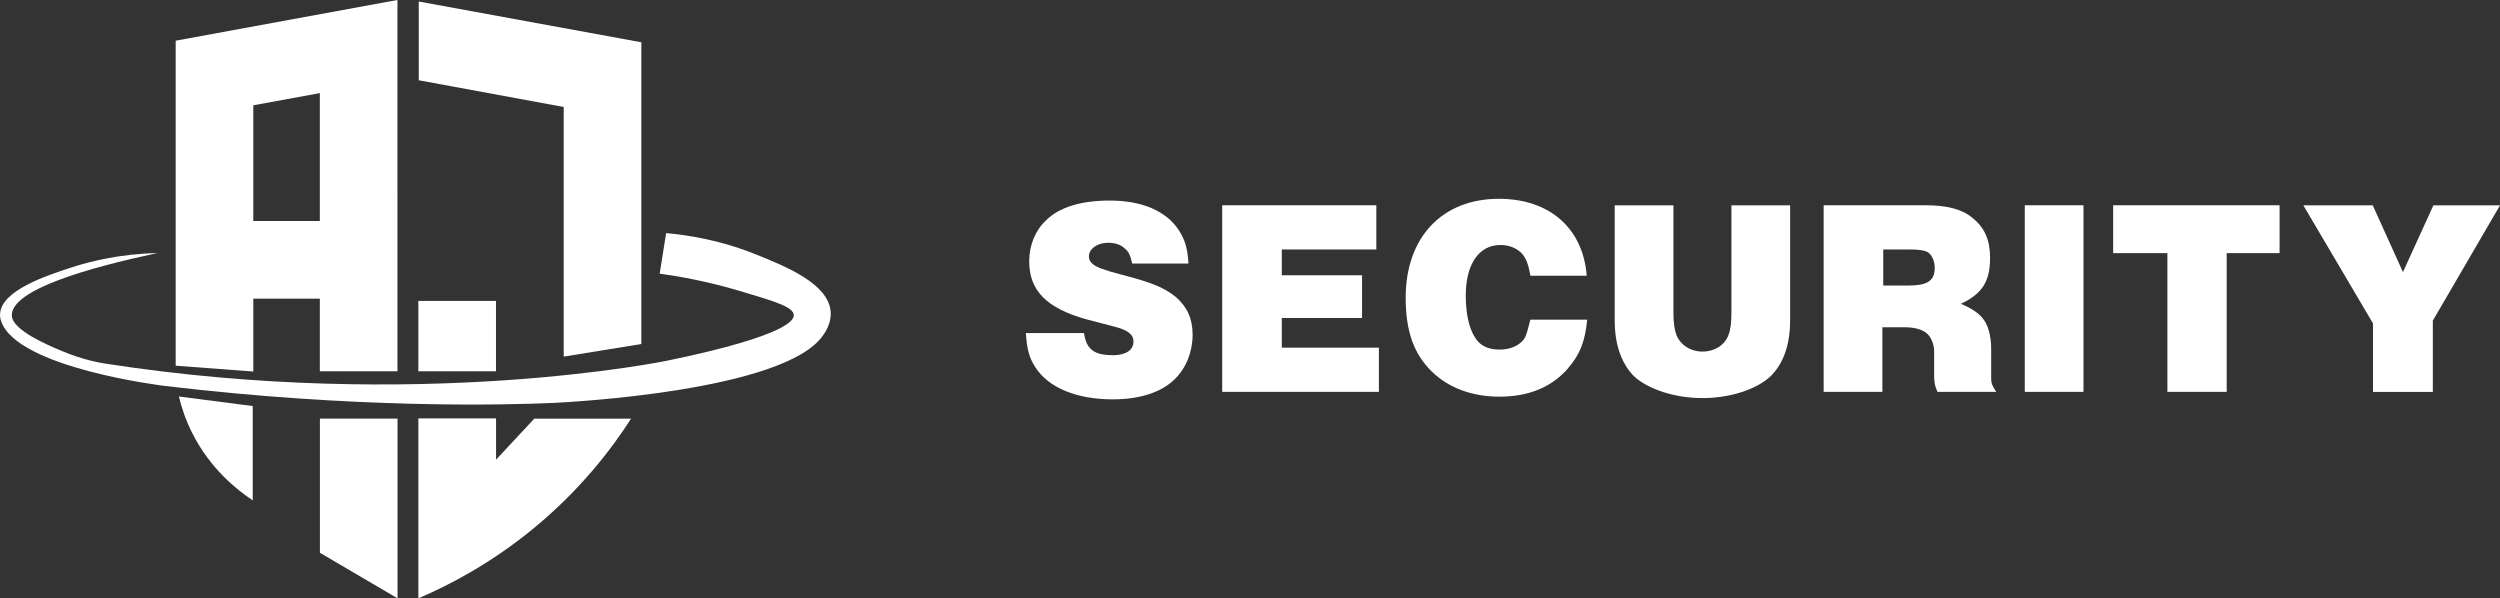
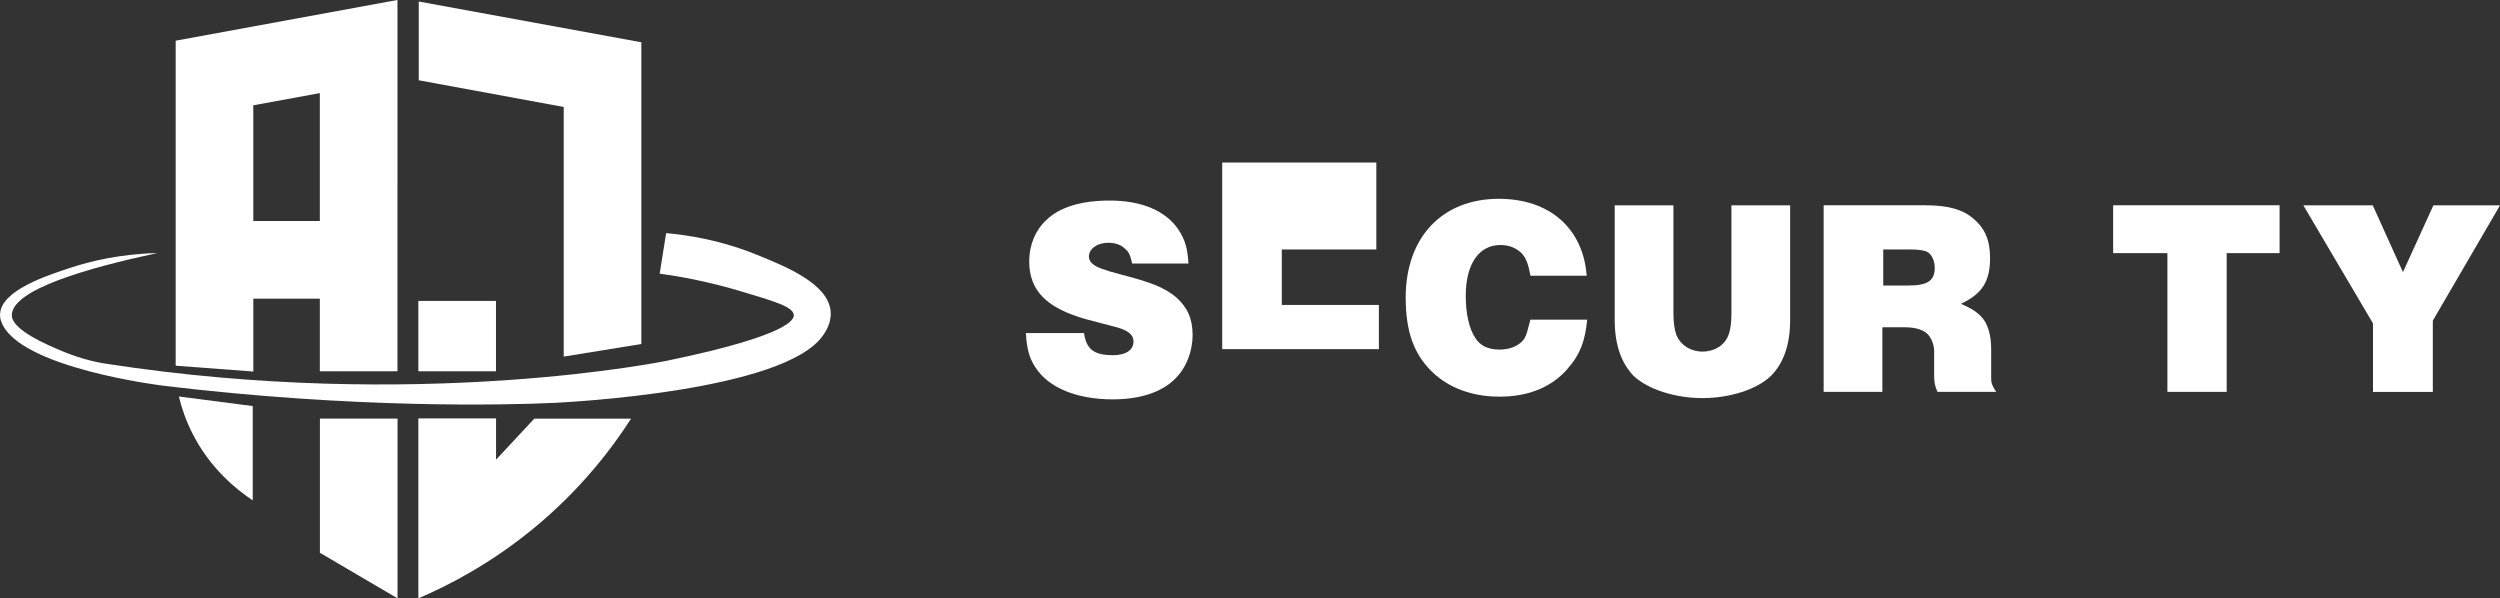
<svg xmlns="http://www.w3.org/2000/svg" id="Layer_2" viewBox="0 0 313.37 75">
  <rect x="0" y="0" width="313.37" height="75" fill="#333333" stroke="none" />
  <defs>
    <style>
      .cls-1 {
        fill: #fff;
      }
    </style>
  </defs>
  <g id="Layer_1-2" data-name="Layer_1">
    <g>
      <g>
        <path class="cls-1" d="M139.45,44.53c1.65,0,2.63-.63,2.63-1.72,0-.88-.7-1.44-2.38-1.86l-3.47-.91c-5.05-1.4-7.22-3.61-7.22-7.29,0-1.96.74-3.86,2.1-5.12,1.65-1.65,4.38-2.49,8-2.49,4.03,0,7.05,1.3,8.63,3.68.84,1.3,1.12,2.35,1.23,4.21h-7.05c-.25-1.02-.39-1.44-.91-1.86-.53-.53-1.3-.74-2.1-.74-1.37,0-2.42.77-2.42,1.72,0,.39.18.7.49.95.46.39,1.33.74,3.61,1.33,3.93,1.02,5.37,1.65,6.8,2.8,1.44,1.26,2.1,2.74,2.1,4.73,0,2.14-.81,4.17-2.21,5.54-1.68,1.68-4.42,2.56-7.78,2.56-4.52,0-8.1-1.44-9.75-4.07-.74-1.16-1.02-2.17-1.16-4.24h7.29c.28,2,1.23,2.77,3.58,2.77Z" />
-         <path class="cls-1" d="M172.52,25.73v5.54h-11.85v3.23h10.06v5.36h-10.06v3.72h12.17v5.54h-19.64v-23.39h19.32Z" />
+         <path class="cls-1" d="M172.52,25.73v5.54h-11.85v3.23h10.06h-10.06v3.72h12.17v5.54h-19.64v-23.39h19.32Z" />
        <path class="cls-1" d="M196.54,46.18c-2.07,2.39-4.98,3.54-8.59,3.54-3.4,0-6.38-1.09-8.49-3.16-2.24-2.21-3.26-5.02-3.26-9.26,0-7.54,4.56-12.38,11.68-12.38,6.38,0,10.56,3.72,11.01,9.64h-7.05c-.28-1.51-.56-2.21-1.09-2.8-.67-.67-1.58-1.05-2.67-1.05-2.7,0-4.35,2.39-4.35,6.35,0,2.21.39,4.07,1.19,5.29.6.98,1.61,1.47,3.05,1.47s2.56-.56,3.12-1.4c.28-.49.35-.88.74-2.35h7.12c-.25,2.67-.91,4.42-2.42,6.1Z" />
        <path class="cls-1" d="M209.76,39.24c0,1.23.14,2.14.39,2.8.53,1.23,1.75,2.03,3.26,2.03s2.77-.81,3.23-2.03c.28-.67.39-1.58.39-2.8v-13.5h7.36v14.38c0,3.05-.81,5.4-2.42,7.01-1.75,1.68-5.12,2.77-8.56,2.77s-6.84-1.09-8.63-2.77c-1.58-1.65-2.38-3.96-2.38-7.01v-14.38h7.36v13.5Z" />
        <path class="cls-1" d="M241.31,25.73c2.77,0,4.63.49,5.93,1.58,1.54,1.23,2.21,2.77,2.21,5.02,0,2.95-.98,4.49-3.65,5.75,1.37.6,2.1,1.09,2.67,1.75.74.84,1.12,2.28,1.12,3.93v3.68c0,.56.1.88.63,1.68h-7.36c-.32-.7-.42-1.19-.42-2.03v-3.12c0-.81-.42-1.79-.95-2.21-.6-.49-1.54-.74-2.8-.74h-2.74v8.1h-7.36v-23.39h12.73ZM242.51,33.55c0-.88-.39-1.68-.91-1.96-.39-.21-1.12-.32-2.14-.32h-3.4v4.52h3.16c2.39,0,3.3-.6,3.3-2.24Z" />
-         <path class="cls-1" d="M261.16,25.73v23.39h-7.36v-23.39h7.36Z" />
        <path class="cls-1" d="M271.68,49.12v-17.39h-6.8v-6h20.86v6h-6.63v17.39h-7.43Z" />
        <path class="cls-1" d="M301.2,34.12l3.82-8.38h8.35l-8.42,14.45v8.94h-7.5v-8.59l-8.73-14.8h8.7l3.79,8.38Z" />
      </g>
      <g>
        <polygon class="cls-1" points="80.39 5.3 80.39 5.3 52.49 .19 52.49 10.06 70.66 13.41 70.66 44.7 80.39 43.12 80.39 5.3 80.39 5.3" />
        <rect class="cls-1" x="52.44" y="37.72" width="9.73" height="8.82" />
        <polygon class="cls-1" points="49.83 75 40.1 69.29 40.1 52.47 49.83 52.47 49.83 75" />
        <polygon class="cls-1" points="62.17 61.36 62.17 52.47 52.44 52.47 62.17 61.36" />
        <path class="cls-1" d="M49.83,0h0s0,0,0,0h-.03s-27.78,5.1-27.78,5.1v40.74l9.73.73v-9.13h8.34v9.1h9.73V0ZM31.75,27.71v-14.51l8.34-1.53v16.03h-8.34Z" />
        <path class="cls-1" d="M31.68,50.9v11.82c-2-1.33-5.31-3.95-7.56-8.39-.85-1.68-1.37-3.27-1.7-4.63,3.09.4,6.18.8,9.27,1.2Z" />
        <path class="cls-1" d="M52.44,52.47v22.53c3.89-1.66,9.11-4.38,14.48-8.8,5.9-4.86,9.78-9.98,12.18-13.72h-12.13l-4.79,5.14v-5.14h-9.73Z" />
        <path class="cls-1" d="M19.67,31.73c-8.49,1.82-18.21,4.54-18.19,7.8.01,1.86,4.64,3.78,6.28,4.47,2.65,1.12,4.84,1.48,5.33,1.56,39.31,6.12,70.55-.35,70.55-.35,15.46-3.2,15.88-5.21,15.86-5.71-.05-1.03-2.31-1.7-6.77-3.03-4.14-1.23-7.65-1.84-10.04-2.17.27-1.69.54-3.38.81-5.08,4.94.44,8.75,1.66,11.28,2.68,3.69,1.49,9.06,3.65,9.34,7.15.12,1.45-.68,2.6-.97,3.01-4.85,6.96-31.84,8.35-33.7,8.44-6.28.29-25.05.72-48.83-2.13,0,0-18.51-2.22-20.48-8.12-.09-.27-.15-.53-.13-.89.13-2.95,5.82-4.81,8.87-5.81,2.42-.79,6.09-1.71,10.79-1.83Z" />
      </g>
    </g>
  </g>
</svg>